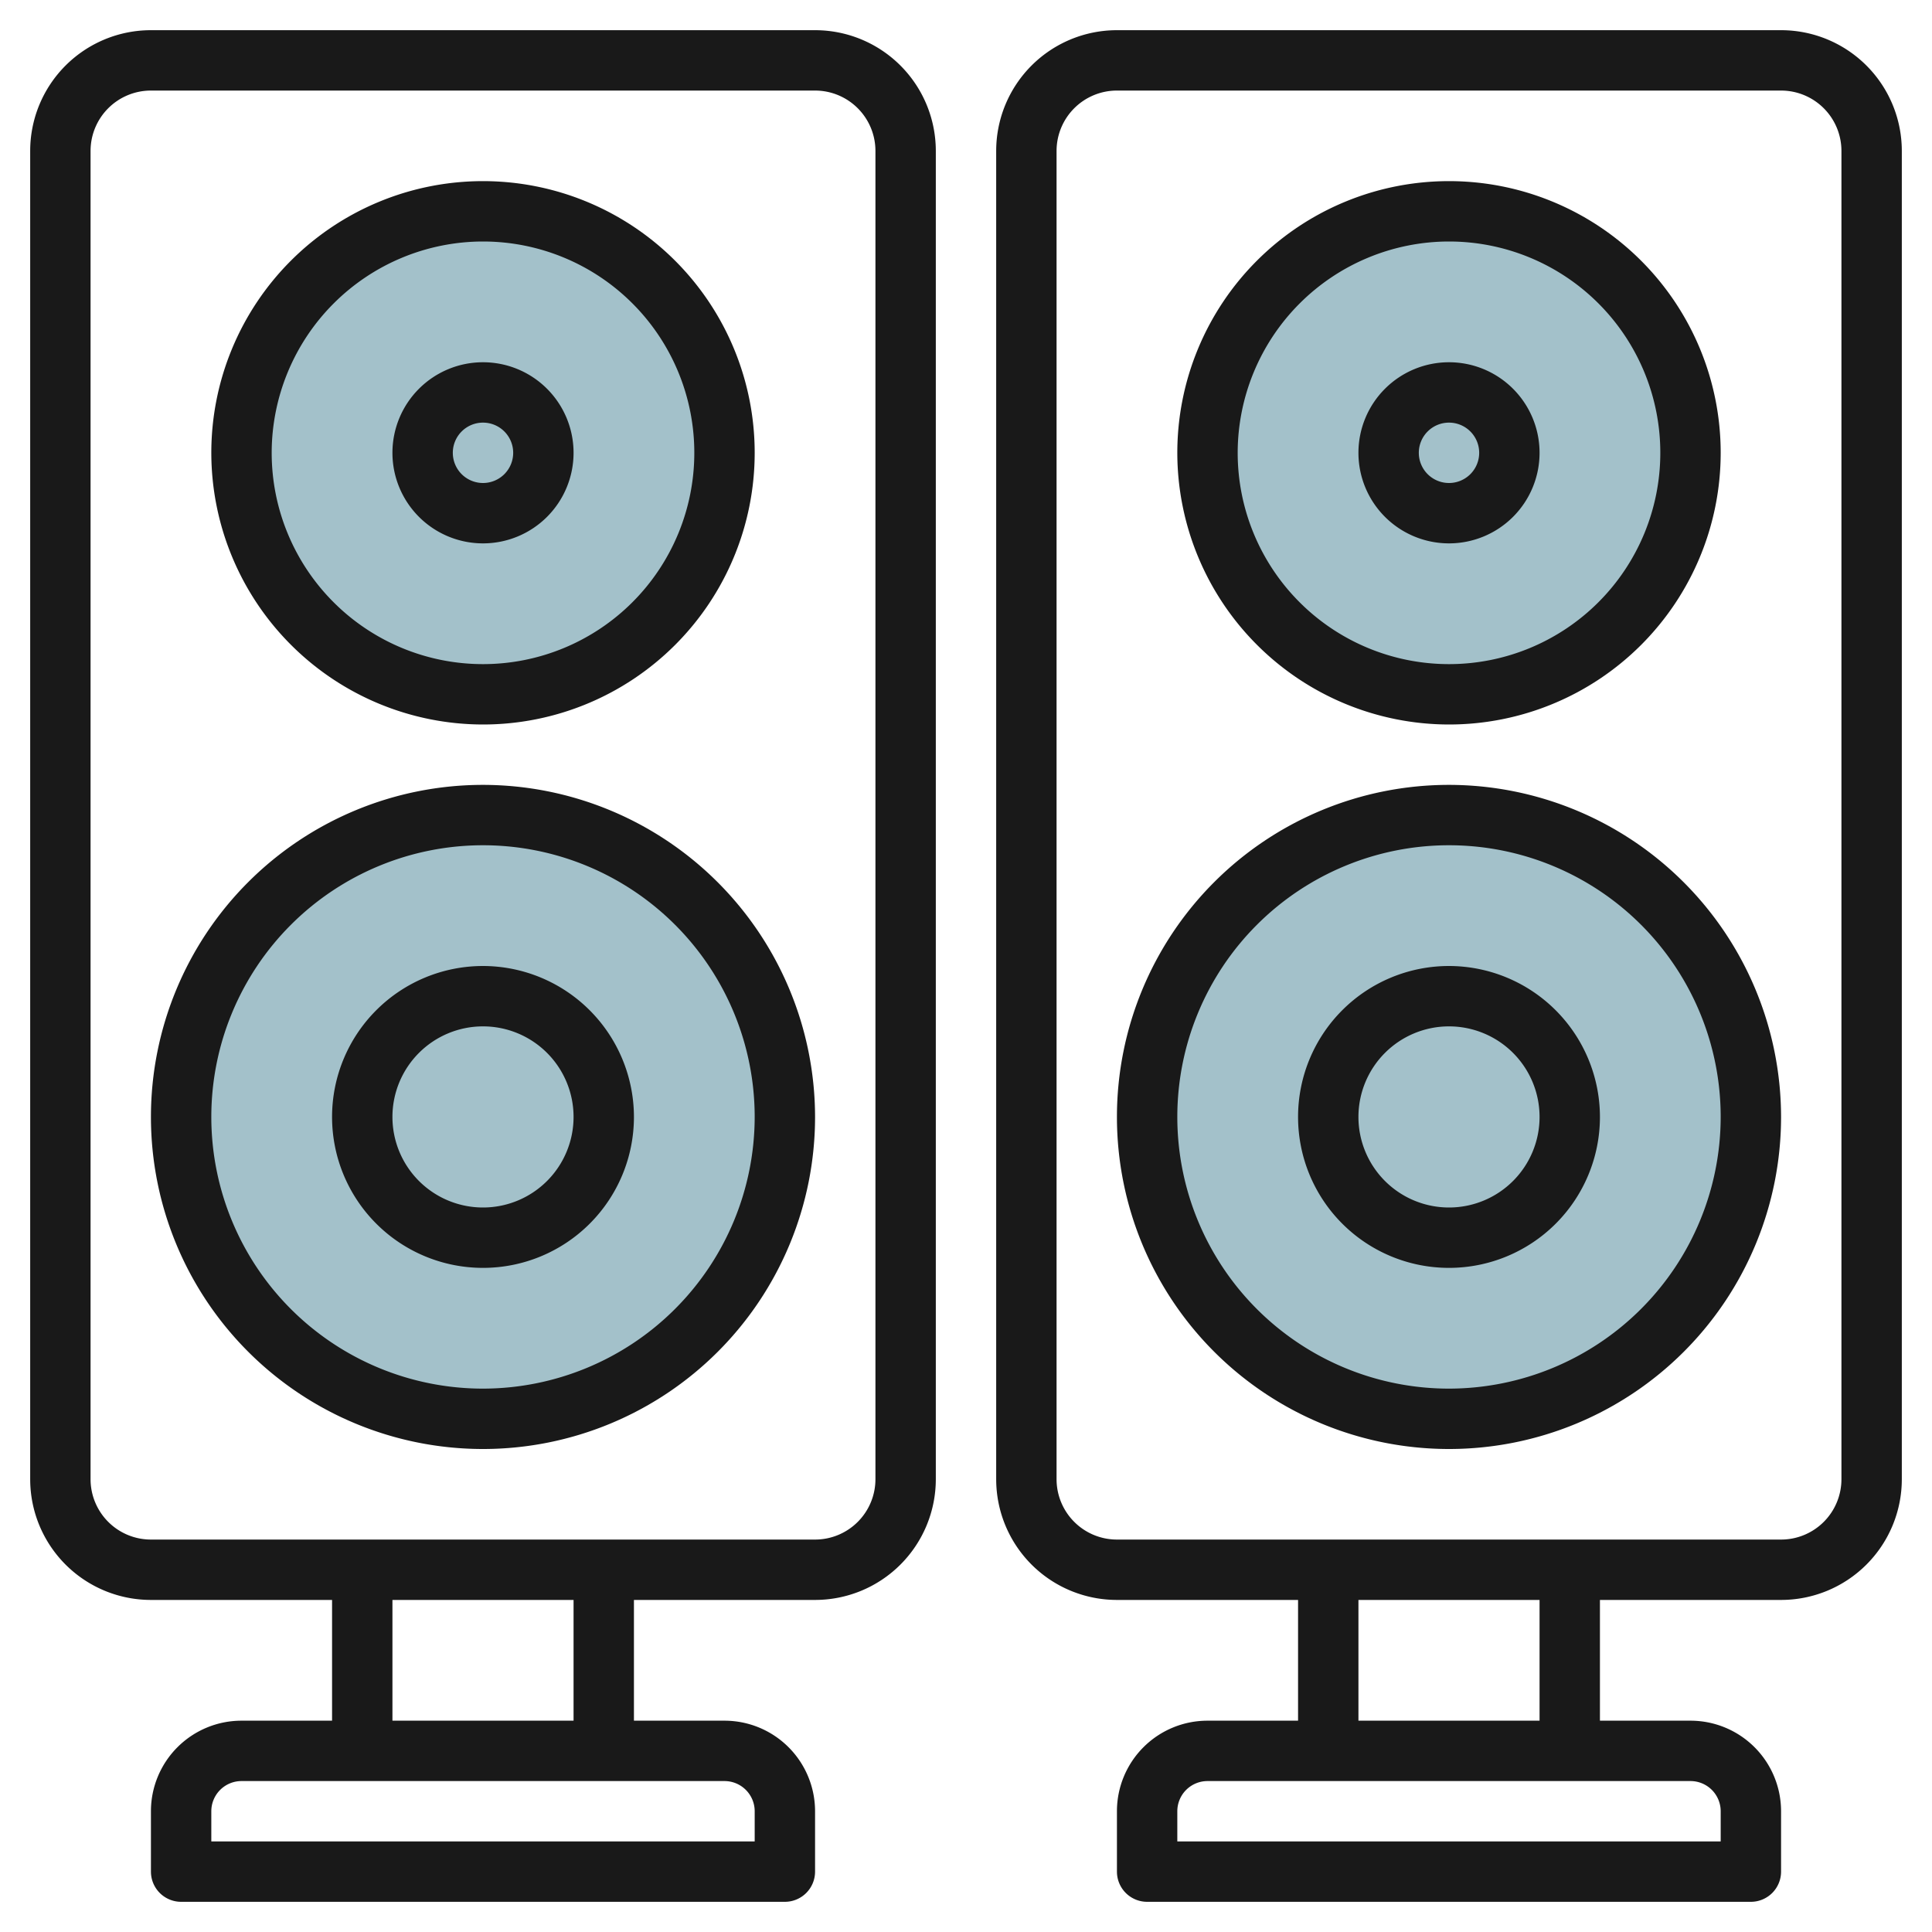
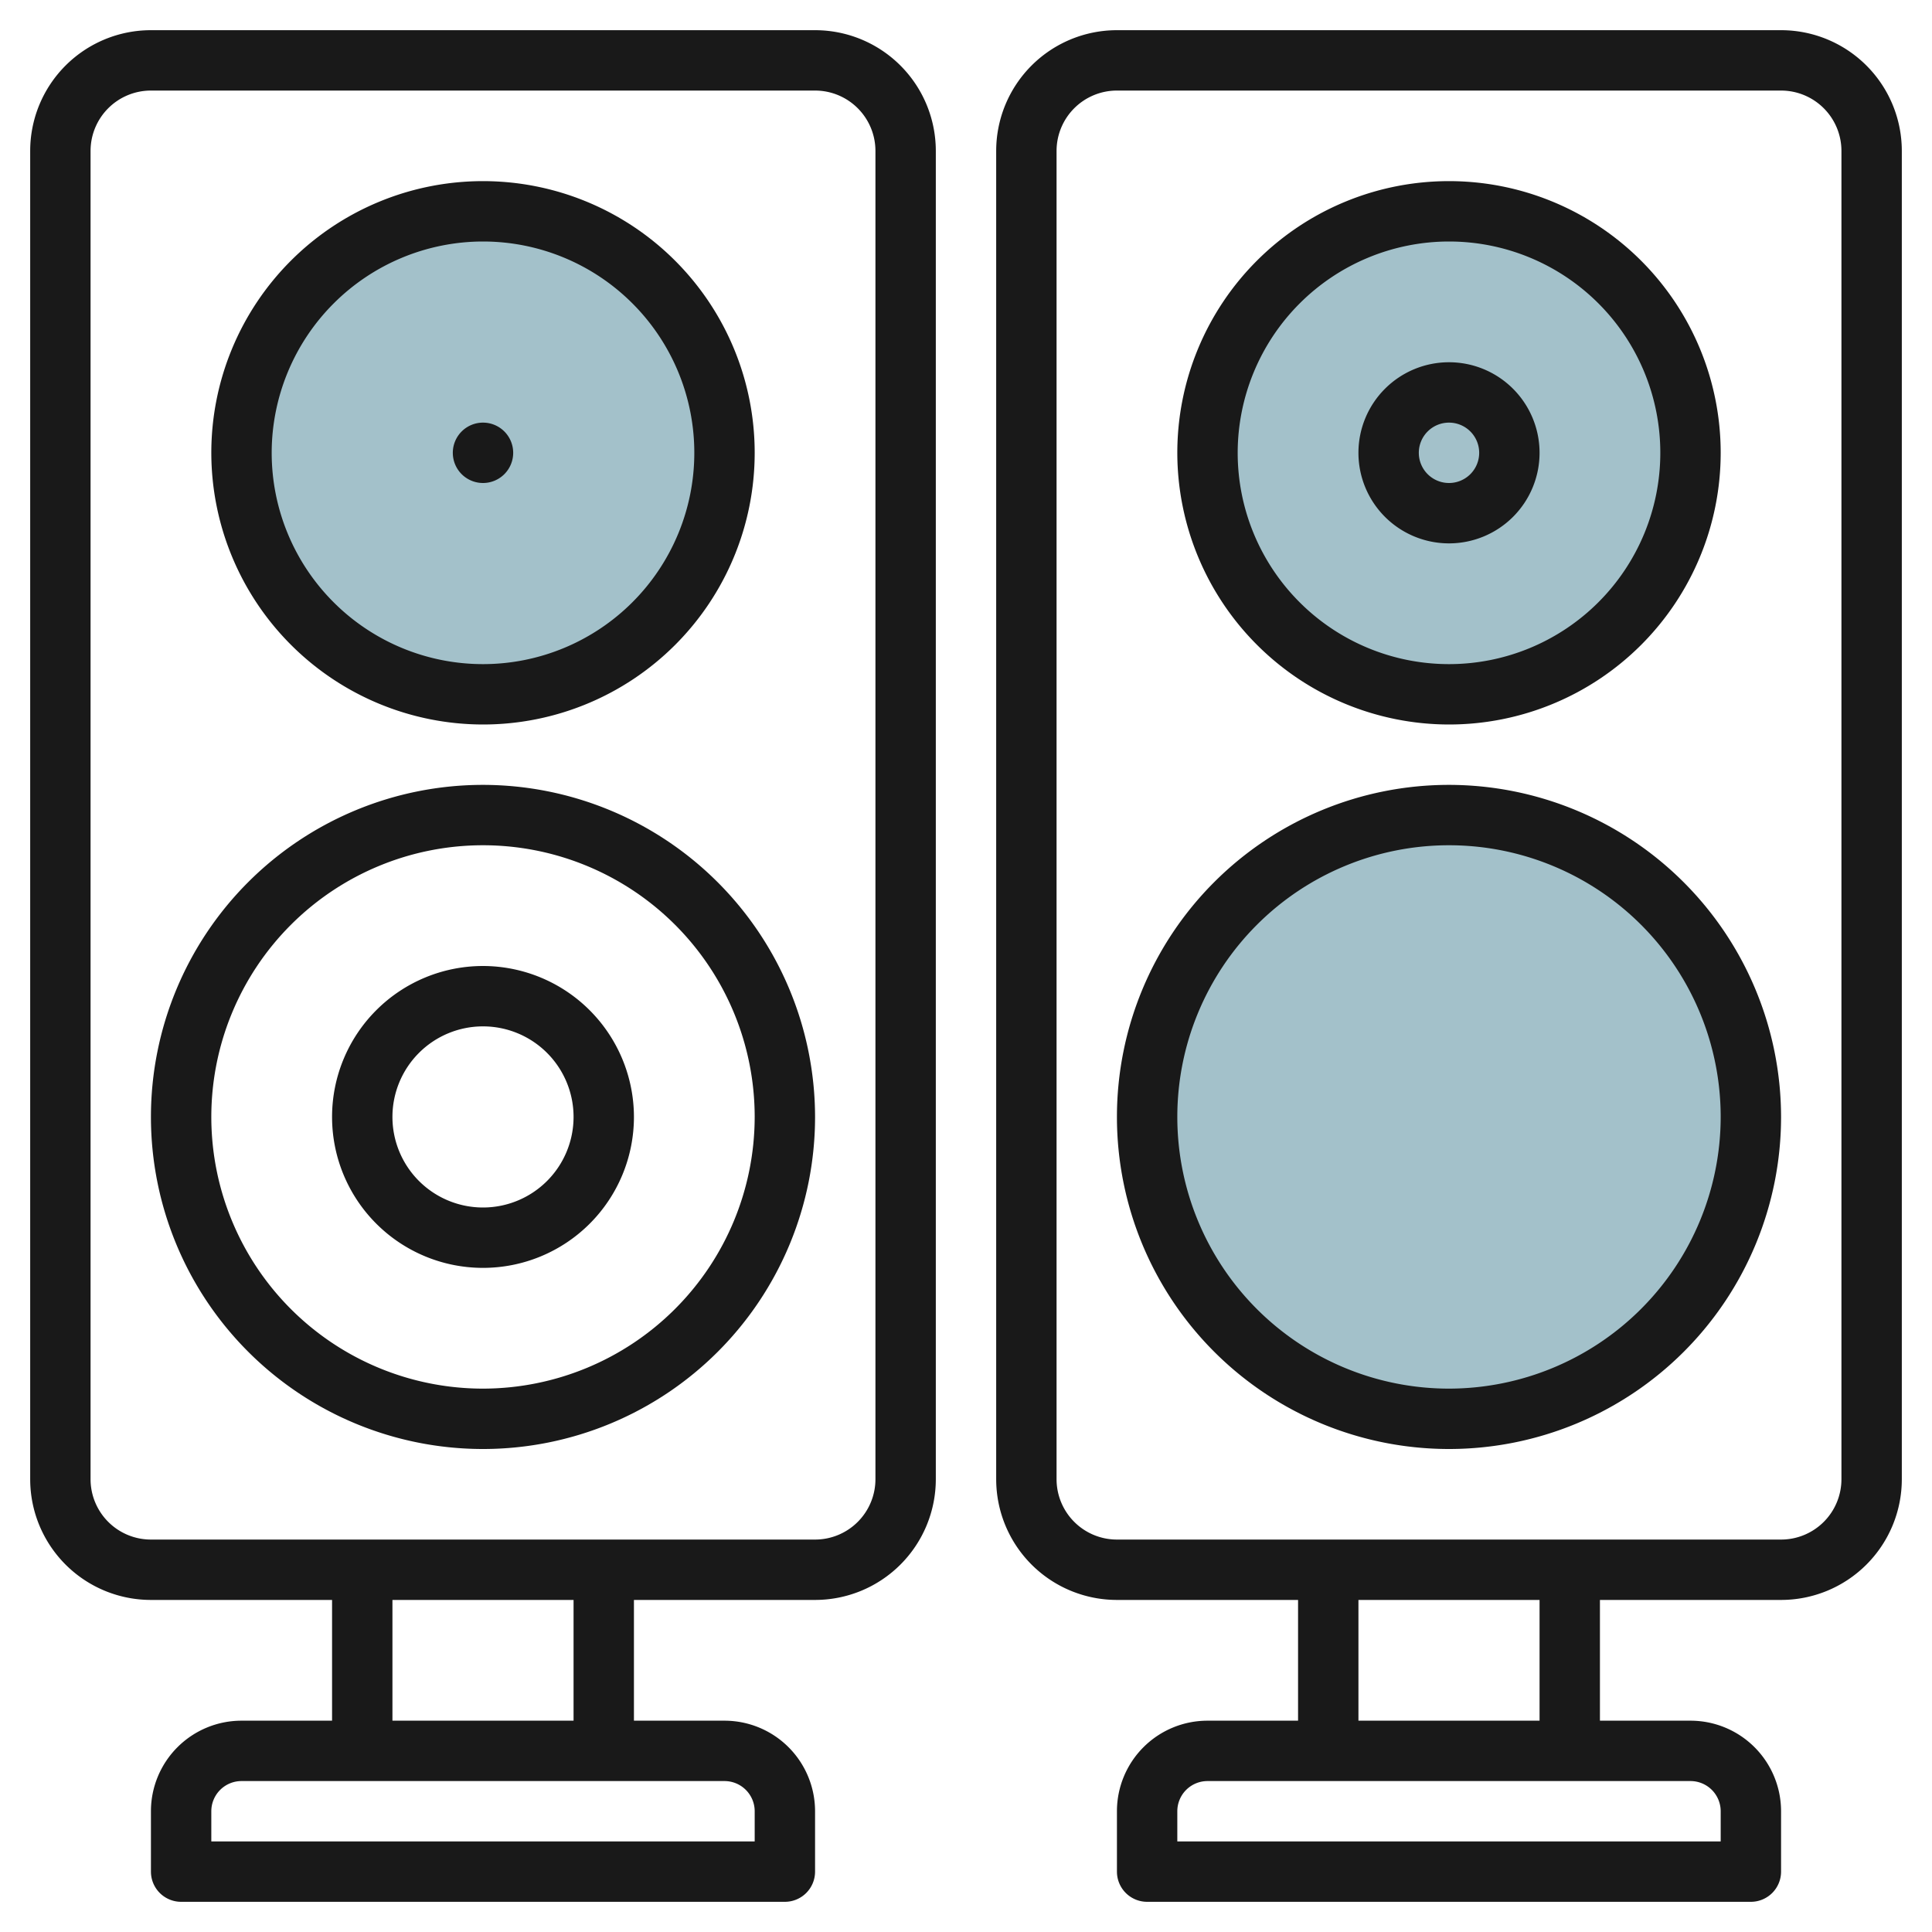
<svg xmlns="http://www.w3.org/2000/svg" id="Layer_3" height="512" viewBox="0 0 64 64" width="512" data-name="Layer 3">
  <circle cx="48" cy="37" fill="#a3c1ca" r="10" />
  <circle cx="48" cy="15" fill="#a3c1ca" r="8" />
-   <circle cx="16" cy="37" fill="#a3c1ca" r="10" />
  <circle cx="16" cy="15" fill="#a3c1ca" r="8" />
  <g fill="#191919">
    <path d="m27 1h-22a4 4 0 0 0 -4 4v44a4 4 0 0 0 4 4h6v4h-3a3 3 0 0 0 -3 3v2a1 1 0 0 0 1 1h20a1 1 0 0 0 1-1v-2a3 3 0 0 0 -3-3h-3v-4h6a4 4 0 0 0 4-4v-44a4 4 0 0 0 -4-4zm-2 59v1h-18v-1a1 1 0 0 1 1-1h16a1 1 0 0 1 1 1zm-6-3h-6v-4h6zm10-8a2 2 0 0 1 -2 2h-22a2 2 0 0 1 -2-2v-44a2 2 0 0 1 2-2h22a2 2 0 0 1 2 2z" />
    <path d="m16 26a11 11 0 1 0 11 11 11.013 11.013 0 0 0 -11-11zm0 20a9 9 0 1 1 9-9 9.01 9.01 0 0 1 -9 9z" />
    <path d="m16 24a9 9 0 1 0 -9-9 9.01 9.01 0 0 0 9 9zm0-16a7 7 0 1 1 -7 7 7.008 7.008 0 0 1 7-7z" />
    <path d="m16 32a5 5 0 1 0 5 5 5.006 5.006 0 0 0 -5-5zm0 8a3 3 0 1 1 3-3 3 3 0 0 1 -3 3z" />
-     <path d="m16 18a3 3 0 1 0 -3-3 3 3 0 0 0 3 3zm0-4a1 1 0 1 1 -1 1 1 1 0 0 1 1-1z" />
+     <path d="m16 18zm0-4a1 1 0 1 1 -1 1 1 1 0 0 1 1-1z" />
    <path d="m59 1h-22a4 4 0 0 0 -4 4v44a4 4 0 0 0 4 4h6v4h-3a3 3 0 0 0 -3 3v2a1 1 0 0 0 1 1h20a1 1 0 0 0 1-1v-2a3 3 0 0 0 -3-3h-3v-4h6a4 4 0 0 0 4-4v-44a4 4 0 0 0 -4-4zm-2 59v1h-18v-1a1 1 0 0 1 1-1h16a1 1 0 0 1 1 1zm-6-3h-6v-4h6zm10-8a2 2 0 0 1 -2 2h-22a2 2 0 0 1 -2-2v-44a2 2 0 0 1 2-2h22a2 2 0 0 1 2 2z" />
    <path d="m48 26a11 11 0 1 0 11 11 11.013 11.013 0 0 0 -11-11zm0 20a9 9 0 1 1 9-9 9.01 9.01 0 0 1 -9 9z" />
    <path d="m48 24a9 9 0 1 0 -9-9 9.01 9.01 0 0 0 9 9zm0-16a7 7 0 1 1 -7 7 7.008 7.008 0 0 1 7-7z" />
-     <path d="m48 32a5 5 0 1 0 5 5 5.006 5.006 0 0 0 -5-5zm0 8a3 3 0 1 1 3-3 3 3 0 0 1 -3 3z" />
    <path d="m48 18a3 3 0 1 0 -3-3 3 3 0 0 0 3 3zm0-4a1 1 0 1 1 -1 1 1 1 0 0 1 1-1z" />
  </g>
</svg>